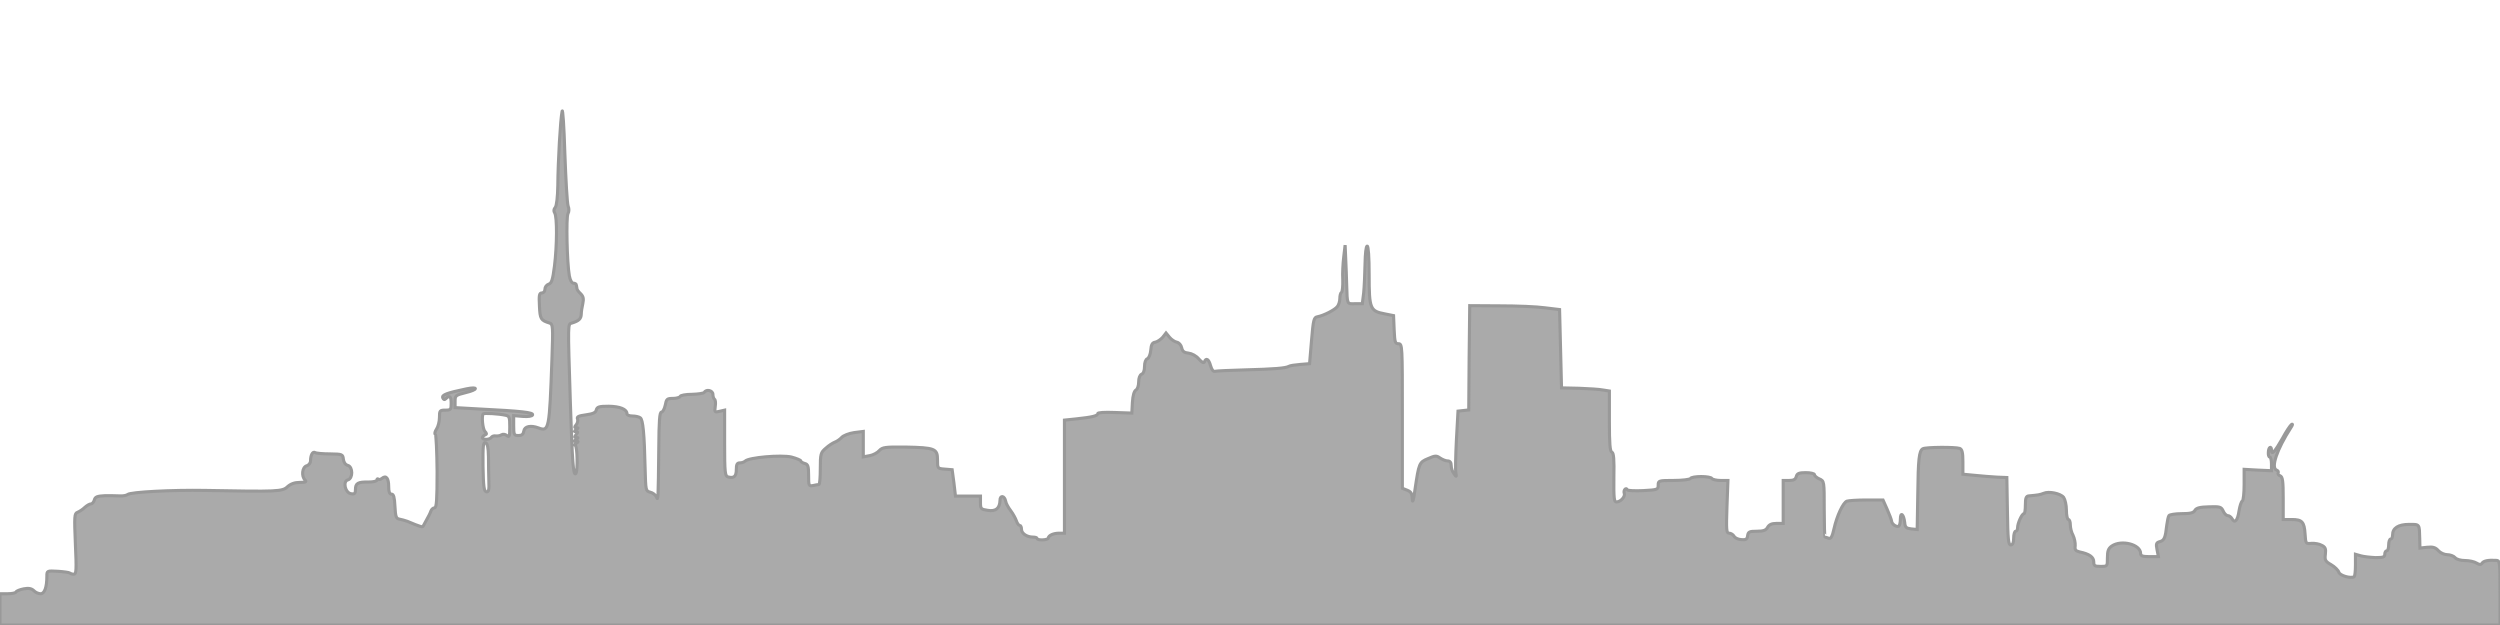
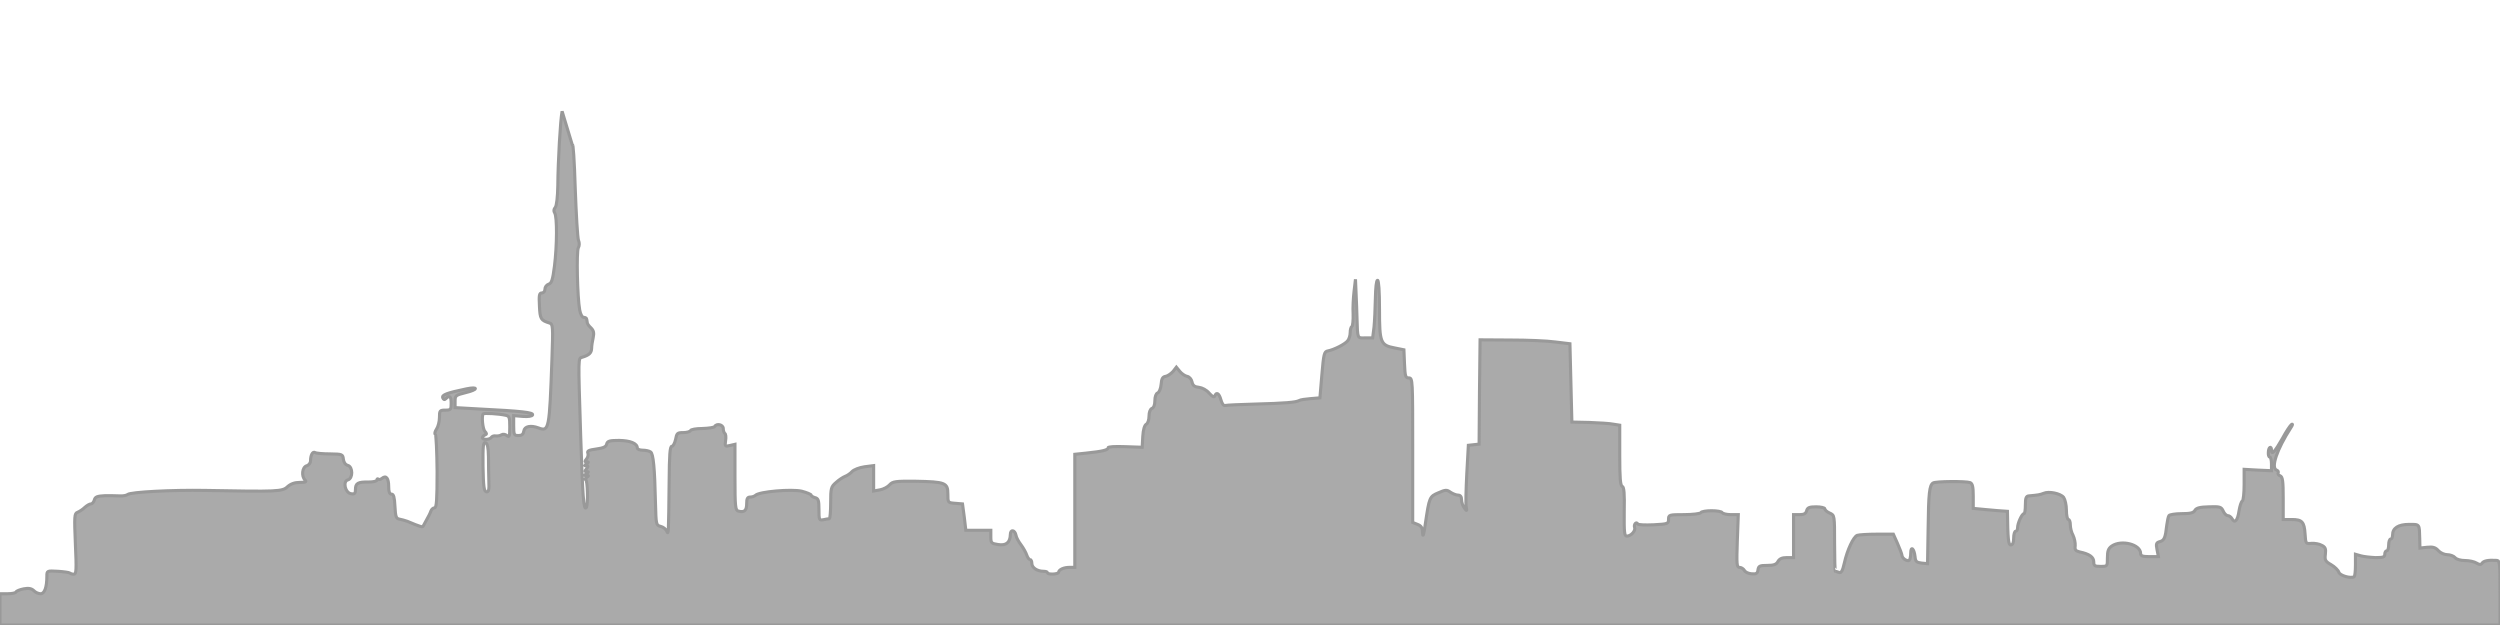
<svg xmlns="http://www.w3.org/2000/svg" version="1.0" width="1280pt" height="320pt" viewBox="0 133 1280 320" preserveAspectRatio="xMidYMid meet">
  <g transform="translate(0,640) scale(0.1,-0.1)" fill="#AAAAAA" stroke="#999999" stroke-width="16">
-     <path d="M2878 4500 c-9 -44 -21 -255 -22 -381 -1 -57 -6 -102 -13 -111 -8 -9 -9 -19 -3 -28 13 -21 12 -166 -1 -272 -9 -71 -15 -89 -30 -93 -11 -4 -19 -15 -19 -26 0 -11 -7 -19 -16 -19 -13 0 -15 -12 -12 -67 3 -67 7 -73 52 -87 17 -6 18 -16 12 -184 -13 -364 -15 -373 -69 -353 -40 15 -72 8 -75 -16 -3 -17 -10 -23 -28 -23 -22 0 -24 4 -24 51 l0 51 47 -4 c28 -2 48 1 50 8 4 12 -55 19 -274 30 l-123 7 0 32 c0 30 3 32 55 45 63 15 66 32 3 19 -101 -21 -127 -31 -121 -46 4 -10 9 -11 16 -4 19 19 27 12 27 -24 0 -32 -2 -35 -30 -35 -28 0 -30 -2 -30 -38 0 -21 -7 -47 -15 -59 -8 -12 -11 -24 -6 -27 4 -3 8 -89 9 -191 0 -145 -3 -185 -13 -185 -7 0 -16 -8 -19 -17 -3 -10 -13 -29 -21 -43 -8 -14 -16 -29 -18 -33 -2 -8 -13 -5 -82 24 -11 4 -29 9 -40 11 -17 3 -20 12 -23 66 -2 46 -7 62 -17 62 -11 0 -15 12 -15 39 0 43 -13 59 -34 42 -7 -6 -16 -8 -19 -4 -4 3 -7 1 -7 -4 0 -7 -19 -11 -43 -11 -54 1 -67 -6 -67 -38 0 -20 -4 -25 -22 -22 -31 4 -44 64 -17 71 27 7 26 67 0 74 -12 3 -21 15 -23 32 -3 25 -5 26 -68 27 -36 0 -71 3 -77 7 -12 7 -23 -13 -23 -43 0 -10 -9 -22 -20 -25 -23 -7 -28 -53 -8 -73 9 -9 3 -12 -27 -12 -26 0 -46 -7 -63 -22 -26 -25 -49 -26 -422 -19 -169 3 -381 -8 -397 -21 -6 -5 -24 -8 -40 -7 -15 1 -50 1 -76 1 -40 -2 -50 -6 -54 -22 -3 -11 -11 -20 -17 -20 -7 0 -21 -8 -32 -18 -10 -10 -27 -21 -37 -25 -16 -6 -17 -18 -11 -162 6 -133 5 -155 -8 -155 -8 0 -17 3 -20 6 -4 3 -31 7 -62 9 -55 3 -56 3 -56 -25 0 -57 -12 -90 -32 -90 -11 0 -27 7 -35 16 -12 11 -26 14 -52 9 -20 -4 -37 -11 -39 -16 -2 -5 -21 -9 -43 -9 l-39 0 0 -80 0 -80 6400 0 6400 0 0 165 c0 164 0 165 -22 166 -40 2 -63 -3 -70 -15 -6 -8 -13 -8 -28 1 -11 7 -37 13 -59 13 -22 0 -44 6 -51 15 -7 8 -25 15 -40 15 -15 0 -35 9 -46 21 -14 16 -28 20 -56 17 l-38 -4 -1 46 c-2 79 1 75 -55 75 -55 0 -84 -19 -84 -54 0 -12 -4 -21 -10 -21 -5 0 -10 -13 -10 -30 0 -16 -4 -30 -10 -30 -5 0 -10 -8 -10 -18 0 -14 -8 -17 -47 -17 -27 1 -60 5 -75 9 l-28 8 0 -55 c0 -31 -3 -58 -7 -60 -18 -10 -73 6 -78 23 -3 10 -21 28 -40 39 -30 17 -33 24 -29 54 3 27 0 36 -19 45 -12 7 -35 11 -52 10 -29 -3 -30 -2 -33 47 -4 63 -15 75 -68 75 l-44 0 0 109 c0 89 -3 110 -16 115 -8 3 -13 10 -10 15 3 5 0 11 -8 14 -30 12 1 105 73 217 9 13 11 21 4 17 -6 -4 -28 -36 -47 -72 -38 -67 -56 -87 -56 -61 0 26 -15 18 -16 -9 -1 -14 2 -25 7 -25 5 0 9 -16 9 -35 l0 -35 -70 3 -70 4 0 -78 c0 -43 -4 -80 -9 -84 -6 -3 -13 -26 -17 -50 -7 -50 -22 -67 -36 -41 -5 9 -15 16 -22 16 -7 0 -18 11 -23 23 -10 22 -17 24 -73 22 -47 -1 -65 -6 -72 -18 -7 -13 -23 -17 -68 -17 -32 0 -62 -5 -65 -10 -4 -6 -8 -27 -11 -48 -7 -65 -13 -79 -35 -85 -19 -5 -21 -11 -15 -41 l7 -36 -46 0 c-35 0 -45 4 -45 16 0 47 -99 72 -148 38 -17 -12 -22 -25 -22 -60 0 -44 0 -44 -35 -44 -30 0 -35 3 -35 23 0 25 -23 41 -72 51 -21 5 -26 11 -23 32 1 15 -4 38 -11 53 -8 14 -14 38 -14 54 0 15 -4 27 -10 27 -5 0 -10 21 -10 48 0 26 -7 55 -14 65 -16 21 -77 33 -103 21 -17 -7 -29 -9 -75 -13 -14 -1 -18 -10 -18 -46 0 -25 -3 -45 -7 -45 -11 0 -33 -50 -33 -72 0 -10 -4 -18 -10 -18 -5 0 -10 -16 -10 -35 0 -24 -5 -35 -15 -35 -12 0 -15 28 -17 172 l-3 173 -50 2 c-27 2 -78 5 -112 9 l-63 6 0 63 c0 48 -4 64 -16 69 -22 8 -177 7 -190 -2 -18 -12 -23 -50 -25 -235 l-3 -178 -31 3 c-25 3 -31 8 -33 33 -5 43 -22 56 -22 18 0 -18 -4 -34 -8 -37 -11 -7 -37 11 -37 26 -1 7 -11 34 -23 61 l-21 47 -85 0 c-46 0 -91 -3 -100 -6 -19 -7 -51 -74 -66 -142 -9 -40 -16 -52 -27 -48 -8 3 -17 6 -19 6 -2 0 -4 65 -4 143 0 144 0 144 -25 155 -14 6 -25 16 -25 22 0 5 -20 10 -44 10 -35 0 -45 -4 -49 -20 -4 -15 -14 -20 -36 -20 l-31 0 0 -110 0 -110 -35 0 c-24 0 -37 -6 -45 -20 -8 -15 -21 -20 -55 -20 -38 0 -44 -3 -47 -22 -2 -19 -9 -23 -32 -21 -17 1 -34 9 -38 18 -5 8 -16 15 -25 15 -14 0 -15 17 -11 135 l5 135 -38 0 c-21 0 -41 5 -44 10 -3 6 -28 10 -55 10 -27 0 -52 -4 -55 -10 -3 -5 -42 -10 -86 -10 -77 0 -79 -1 -79 -24 0 -23 -4 -24 -77 -28 -43 -2 -80 0 -81 4 -6 15 -21 -2 -16 -17 7 -17 -18 -45 -40 -45 -12 0 -14 20 -13 125 2 93 -1 126 -10 130 -10 3 -13 43 -13 159 l0 154 -32 5 c-18 4 -73 7 -123 9 l-90 2 -5 201 -5 200 -75 9 c-41 6 -145 10 -230 10 l-155 1 -3 -267 -2 -267 -28 -3 -27 -3 -8 -145 c-4 -80 -6 -156 -3 -170 4 -23 3 -24 -10 -5 -8 10 -14 29 -14 42 0 15 -6 23 -18 23 -10 0 -27 7 -39 15 -18 13 -25 13 -61 -3 -46 -19 -47 -23 -67 -157 -7 -53 -13 -75 -14 -52 -1 30 -6 39 -26 47 l-25 10 0 370 c0 361 0 370 -20 370 -17 0 -19 8 -22 72 l-3 72 -45 9 c-75 14 -80 26 -80 198 0 93 -4 149 -10 149 -6 0 -10 -38 -11 -92 -1 -51 -4 -118 -7 -148 l-7 -55 -37 0 c-42 -1 -40 -6 -43 95 -1 36 -3 97 -5 135 l-3 70 -7 -60 c-4 -33 -7 -86 -5 -118 1 -31 -2 -60 -6 -63 -5 -3 -9 -17 -9 -32 0 -15 -6 -34 -13 -42 -13 -17 -70 -46 -102 -52 -18 -3 -21 -15 -30 -122 l-10 -118 -48 -4 c-26 -2 -53 -6 -59 -10 -15 -9 -73 -14 -228 -18 -74 -2 -141 -5 -149 -7 -9 -3 -17 8 -23 29 -9 33 -23 42 -31 20 -3 -9 -13 -4 -29 14 -13 16 -36 28 -53 30 -22 2 -31 9 -35 28 -3 14 -14 26 -25 28 -11 2 -28 14 -37 25 l-18 22 -17 -22 c-10 -11 -27 -23 -38 -25 -15 -2 -21 -12 -23 -41 -2 -22 -10 -41 -18 -44 -8 -3 -14 -19 -14 -39 0 -22 -6 -37 -15 -40 -9 -4 -15 -19 -15 -40 0 -18 -6 -37 -14 -41 -9 -5 -16 -28 -18 -63 l-3 -55 -87 3 c-54 2 -88 0 -88 -6 0 -11 -26 -18 -112 -27 l-58 -6 0 -290 0 -289 -27 0 c-29 0 -54 -11 -56 -25 -2 -11 -57 -13 -57 -2 0 4 -9 7 -21 7 -32 0 -59 19 -59 40 0 11 -4 20 -9 20 -5 0 -13 10 -17 23 -4 12 -17 36 -29 52 -13 17 -25 39 -26 49 -6 29 -29 32 -29 4 -1 -41 -22 -58 -63 -51 -34 5 -37 8 -37 39 l0 34 -64 0 -64 0 -8 68 -9 67 -37 3 c-38 3 -38 3 -38 48 0 57 -13 62 -165 65 -103 1 -117 -1 -133 -18 -9 -11 -32 -23 -49 -26 l-33 -6 0 65 0 65 -47 -6 c-27 -4 -55 -15 -64 -25 -8 -9 -24 -20 -35 -24 -10 -4 -31 -17 -46 -31 -26 -22 -28 -29 -28 -105 0 -44 -3 -80 -7 -81 -5 0 -18 -2 -30 -5 -22 -4 -23 -1 -23 52 0 47 -3 57 -20 61 -11 3 -20 9 -20 13 0 4 -22 13 -48 20 -52 12 -218 -2 -237 -21 -5 -5 -17 -9 -27 -9 -14 0 -18 -8 -18 -34 0 -35 -12 -46 -42 -38 -16 4 -18 21 -18 173 l0 169 -26 -6 c-25 -6 -26 -5 -22 25 3 18 1 34 -4 37 -4 3 -8 14 -8 25 0 20 -34 28 -44 10 -3 -5 -32 -9 -63 -10 -32 0 -59 -5 -61 -11 -2 -5 -19 -10 -37 -10 -30 0 -33 -3 -39 -35 -4 -19 -13 -35 -19 -35 -10 0 -13 -44 -14 -182 -3 -264 -3 -276 -12 -253 -4 11 -19 22 -32 25 -23 6 -23 9 -26 120 -4 180 -11 252 -25 261 -7 5 -25 9 -40 9 -16 0 -28 5 -28 11 0 24 -36 38 -93 39 -49 0 -60 -3 -64 -19 -3 -14 -17 -20 -53 -25 -38 -5 -48 -10 -43 -21 3 -9 0 -22 -7 -30 -10 -12 -10 -15 1 -15 11 0 11 -2 -1 -10 -12 -8 -12 -10 -1 -10 11 0 11 -3 1 -15 -10 -12 -10 -15 1 -15 11 0 11 -2 -1 -10 -13 -9 -13 -10 0 -10 13 0 13 -1 0 -10 -8 -5 -10 -10 -5 -10 11 0 14 -134 3 -145 -13 -13 -18 59 -28 370 -13 411 -13 395 8 401 36 11 47 22 48 45 0 13 4 38 8 55 5 24 3 36 -11 50 -10 9 -19 21 -19 26 -1 4 -2 13 -3 18 0 6 -7 10 -15 10 -8 0 -17 15 -21 38 -12 65 -17 300 -7 318 6 11 6 26 1 38 -5 12 -12 134 -17 271 -4 138 -11 234 -14 215z m-290 -1556 c20 -4 22 -10 22 -60 0 -48 -2 -55 -15 -44 -8 7 -20 8 -27 4 -7 -5 -20 -7 -30 -6 -9 2 -19 -2 -23 -8 -8 -12 -45 -13 -45 -1 0 5 6 11 13 14 10 4 10 7 0 18 -12 12 -18 80 -9 90 5 5 79 1 114 -7z m-87 -213 c0 -36 1 -92 2 -124 2 -46 -1 -57 -13 -55 -12 3 -15 26 -17 130 -1 106 1 126 13 121 10 -4 14 -24 15 -72z" />
+     <path d="M2878 4500 c-9 -44 -21 -255 -22 -381 -1 -57 -6 -102 -13 -111 -8 -9 -9 -19 -3 -28 13 -21 12 -166 -1 -272 -9 -71 -15 -89 -30 -93 -11 -4 -19 -15 -19 -26 0 -11 -7 -19 -16 -19 -13 0 -15 -12 -12 -67 3 -67 7 -73 52 -87 17 -6 18 -16 12 -184 -13 -364 -15 -373 -69 -353 -40 15 -72 8 -75 -16 -3 -17 -10 -23 -28 -23 -22 0 -24 4 -24 51 l0 51 47 -4 c28 -2 48 1 50 8 4 12 -55 19 -274 30 l-123 7 0 32 c0 30 3 32 55 45 63 15 66 32 3 19 -101 -21 -127 -31 -121 -46 4 -10 9 -11 16 -4 19 19 27 12 27 -24 0 -32 -2 -35 -30 -35 -28 0 -30 -2 -30 -38 0 -21 -7 -47 -15 -59 -8 -12 -11 -24 -6 -27 4 -3 8 -89 9 -191 0 -145 -3 -185 -13 -185 -7 0 -16 -8 -19 -17 -3 -10 -13 -29 -21 -43 -8 -14 -16 -29 -18 -33 -2 -8 -13 -5 -82 24 -11 4 -29 9 -40 11 -17 3 -20 12 -23 66 -2 46 -7 62 -17 62 -11 0 -15 12 -15 39 0 43 -13 59 -34 42 -7 -6 -16 -8 -19 -4 -4 3 -7 1 -7 -4 0 -7 -19 -11 -43 -11 -54 1 -67 -6 -67 -38 0 -20 -4 -25 -22 -22 -31 4 -44 64 -17 71 27 7 26 67 0 74 -12 3 -21 15 -23 32 -3 25 -5 26 -68 27 -36 0 -71 3 -77 7 -12 7 -23 -13 -23 -43 0 -10 -9 -22 -20 -25 -23 -7 -28 -53 -8 -73 9 -9 3 -12 -27 -12 -26 0 -46 -7 -63 -22 -26 -25 -49 -26 -422 -19 -169 3 -381 -8 -397 -21 -6 -5 -24 -8 -40 -7 -15 1 -50 1 -76 1 -40 -2 -50 -6 -54 -22 -3 -11 -11 -20 -17 -20 -7 0 -21 -8 -32 -18 -10 -10 -27 -21 -37 -25 -16 -6 -17 -18 -11 -162 6 -133 5 -155 -8 -155 -8 0 -17 3 -20 6 -4 3 -31 7 -62 9 -55 3 -56 3 -56 -25 0 -57 -12 -90 -32 -90 -11 0 -27 7 -35 16 -12 11 -26 14 -52 9 -20 -4 -37 -11 -39 -16 -2 -5 -21 -9 -43 -9 l-39 0 0 -80 0 -80 6400 0 6400 0 0 165 c0 164 0 165 -22 166 -40 2 -63 -3 -70 -15 -6 -8 -13 -8 -28 1 -11 7 -37 13 -59 13 -22 0 -44 6 -51 15 -7 8 -25 15 -40 15 -15 0 -35 9 -46 21 -14 16 -28 20 -56 17 l-38 -4 -1 46 c-2 79 1 75 -55 75 -55 0 -84 -19 -84 -54 0 -12 -4 -21 -10 -21 -5 0 -10 -13 -10 -30 0 -16 -4 -30 -10 -30 -5 0 -10 -8 -10 -18 0 -14 -8 -17 -47 -17 -27 1 -60 5 -75 9 l-28 8 0 -55 c0 -31 -3 -58 -7 -60 -18 -10 -73 6 -78 23 -3 10 -21 28 -40 39 -30 17 -33 24 -29 54 3 27 0 36 -19 45 -12 7 -35 11 -52 10 -29 -3 -30 -2 -33 47 -4 63 -15 75 -68 75 l-44 0 0 109 c0 89 -3 110 -16 115 -8 3 -13 10 -10 15 3 5 0 11 -8 14 -30 12 1 105 73 217 9 13 11 21 4 17 -6 -4 -28 -36 -47 -72 -38 -67 -56 -87 -56 -61 0 26 -15 18 -16 -9 -1 -14 2 -25 7 -25 5 0 9 -16 9 -35 l0 -35 -70 3 -70 4 0 -78 c0 -43 -4 -80 -9 -84 -6 -3 -13 -26 -17 -50 -7 -50 -22 -67 -36 -41 -5 9 -15 16 -22 16 -7 0 -18 11 -23 23 -10 22 -17 24 -73 22 -47 -1 -65 -6 -72 -18 -7 -13 -23 -17 -68 -17 -32 0 -62 -5 -65 -10 -4 -6 -8 -27 -11 -48 -7 -65 -13 -79 -35 -85 -19 -5 -21 -11 -15 -41 l7 -36 -46 0 c-35 0 -45 4 -45 16 0 47 -99 72 -148 38 -17 -12 -22 -25 -22 -60 0 -44 0 -44 -35 -44 -30 0 -35 3 -35 23 0 25 -23 41 -72 51 -21 5 -26 11 -23 32 1 15 -4 38 -11 53 -8 14 -14 38 -14 54 0 15 -4 27 -10 27 -5 0 -10 21 -10 48 0 26 -7 55 -14 65 -16 21 -77 33 -103 21 -17 -7 -29 -9 -75 -13 -14 -1 -18 -10 -18 -46 0 -25 -3 -45 -7 -45 -11 0 -33 -50 -33 -72 0 -10 -4 -18 -10 -18 -5 0 -10 -16 -10 -35 0 -24 -5 -35 -15 -35 -12 0 -15 28 -17 172 c-27 2 -78 5 -112 9 l-63 6 0 63 c0 48 -4 64 -16 69 -22 8 -177 7 -190 -2 -18 -12 -23 -50 -25 -235 l-3 -178 -31 3 c-25 3 -31 8 -33 33 -5 43 -22 56 -22 18 0 -18 -4 -34 -8 -37 -11 -7 -37 11 -37 26 -1 7 -11 34 -23 61 l-21 47 -85 0 c-46 0 -91 -3 -100 -6 -19 -7 -51 -74 -66 -142 -9 -40 -16 -52 -27 -48 -8 3 -17 6 -19 6 -2 0 -4 65 -4 143 0 144 0 144 -25 155 -14 6 -25 16 -25 22 0 5 -20 10 -44 10 -35 0 -45 -4 -49 -20 -4 -15 -14 -20 -36 -20 l-31 0 0 -110 0 -110 -35 0 c-24 0 -37 -6 -45 -20 -8 -15 -21 -20 -55 -20 -38 0 -44 -3 -47 -22 -2 -19 -9 -23 -32 -21 -17 1 -34 9 -38 18 -5 8 -16 15 -25 15 -14 0 -15 17 -11 135 l5 135 -38 0 c-21 0 -41 5 -44 10 -3 6 -28 10 -55 10 -27 0 -52 -4 -55 -10 -3 -5 -42 -10 -86 -10 -77 0 -79 -1 -79 -24 0 -23 -4 -24 -77 -28 -43 -2 -80 0 -81 4 -6 15 -21 -2 -16 -17 7 -17 -18 -45 -40 -45 -12 0 -14 20 -13 125 2 93 -1 126 -10 130 -10 3 -13 43 -13 159 l0 154 -32 5 c-18 4 -73 7 -123 9 l-90 2 -5 201 -5 200 -75 9 c-41 6 -145 10 -230 10 l-155 1 -3 -267 -2 -267 -28 -3 -27 -3 -8 -145 c-4 -80 -6 -156 -3 -170 4 -23 3 -24 -10 -5 -8 10 -14 29 -14 42 0 15 -6 23 -18 23 -10 0 -27 7 -39 15 -18 13 -25 13 -61 -3 -46 -19 -47 -23 -67 -157 -7 -53 -13 -75 -14 -52 -1 30 -6 39 -26 47 l-25 10 0 370 c0 361 0 370 -20 370 -17 0 -19 8 -22 72 l-3 72 -45 9 c-75 14 -80 26 -80 198 0 93 -4 149 -10 149 -6 0 -10 -38 -11 -92 -1 -51 -4 -118 -7 -148 l-7 -55 -37 0 c-42 -1 -40 -6 -43 95 -1 36 -3 97 -5 135 l-3 70 -7 -60 c-4 -33 -7 -86 -5 -118 1 -31 -2 -60 -6 -63 -5 -3 -9 -17 -9 -32 0 -15 -6 -34 -13 -42 -13 -17 -70 -46 -102 -52 -18 -3 -21 -15 -30 -122 l-10 -118 -48 -4 c-26 -2 -53 -6 -59 -10 -15 -9 -73 -14 -228 -18 -74 -2 -141 -5 -149 -7 -9 -3 -17 8 -23 29 -9 33 -23 42 -31 20 -3 -9 -13 -4 -29 14 -13 16 -36 28 -53 30 -22 2 -31 9 -35 28 -3 14 -14 26 -25 28 -11 2 -28 14 -37 25 l-18 22 -17 -22 c-10 -11 -27 -23 -38 -25 -15 -2 -21 -12 -23 -41 -2 -22 -10 -41 -18 -44 -8 -3 -14 -19 -14 -39 0 -22 -6 -37 -15 -40 -9 -4 -15 -19 -15 -40 0 -18 -6 -37 -14 -41 -9 -5 -16 -28 -18 -63 l-3 -55 -87 3 c-54 2 -88 0 -88 -6 0 -11 -26 -18 -112 -27 l-58 -6 0 -290 0 -289 -27 0 c-29 0 -54 -11 -56 -25 -2 -11 -57 -13 -57 -2 0 4 -9 7 -21 7 -32 0 -59 19 -59 40 0 11 -4 20 -9 20 -5 0 -13 10 -17 23 -4 12 -17 36 -29 52 -13 17 -25 39 -26 49 -6 29 -29 32 -29 4 -1 -41 -22 -58 -63 -51 -34 5 -37 8 -37 39 l0 34 -64 0 -64 0 -8 68 -9 67 -37 3 c-38 3 -38 3 -38 48 0 57 -13 62 -165 65 -103 1 -117 -1 -133 -18 -9 -11 -32 -23 -49 -26 l-33 -6 0 65 0 65 -47 -6 c-27 -4 -55 -15 -64 -25 -8 -9 -24 -20 -35 -24 -10 -4 -31 -17 -46 -31 -26 -22 -28 -29 -28 -105 0 -44 -3 -80 -7 -81 -5 0 -18 -2 -30 -5 -22 -4 -23 -1 -23 52 0 47 -3 57 -20 61 -11 3 -20 9 -20 13 0 4 -22 13 -48 20 -52 12 -218 -2 -237 -21 -5 -5 -17 -9 -27 -9 -14 0 -18 -8 -18 -34 0 -35 -12 -46 -42 -38 -16 4 -18 21 -18 173 l0 169 -26 -6 c-25 -6 -26 -5 -22 25 3 18 1 34 -4 37 -4 3 -8 14 -8 25 0 20 -34 28 -44 10 -3 -5 -32 -9 -63 -10 -32 0 -59 -5 -61 -11 -2 -5 -19 -10 -37 -10 -30 0 -33 -3 -39 -35 -4 -19 -13 -35 -19 -35 -10 0 -13 -44 -14 -182 -3 -264 -3 -276 -12 -253 -4 11 -19 22 -32 25 -23 6 -23 9 -26 120 -4 180 -11 252 -25 261 -7 5 -25 9 -40 9 -16 0 -28 5 -28 11 0 24 -36 38 -93 39 -49 0 -60 -3 -64 -19 -3 -14 -17 -20 -53 -25 -38 -5 -48 -10 -43 -21 3 -9 0 -22 -7 -30 -10 -12 -10 -15 1 -15 11 0 11 -2 -1 -10 -12 -8 -12 -10 -1 -10 11 0 11 -3 1 -15 -10 -12 -10 -15 1 -15 11 0 11 -2 -1 -10 -13 -9 -13 -10 0 -10 13 0 13 -1 0 -10 -8 -5 -10 -10 -5 -10 11 0 14 -134 3 -145 -13 -13 -18 59 -28 370 -13 411 -13 395 8 401 36 11 47 22 48 45 0 13 4 38 8 55 5 24 3 36 -11 50 -10 9 -19 21 -19 26 -1 4 -2 13 -3 18 0 6 -7 10 -15 10 -8 0 -17 15 -21 38 -12 65 -17 300 -7 318 6 11 6 26 1 38 -5 12 -12 134 -17 271 -4 138 -11 234 -14 215z m-290 -1556 c20 -4 22 -10 22 -60 0 -48 -2 -55 -15 -44 -8 7 -20 8 -27 4 -7 -5 -20 -7 -30 -6 -9 2 -19 -2 -23 -8 -8 -12 -45 -13 -45 -1 0 5 6 11 13 14 10 4 10 7 0 18 -12 12 -18 80 -9 90 5 5 79 1 114 -7z m-87 -213 c0 -36 1 -92 2 -124 2 -46 -1 -57 -13 -55 -12 3 -15 26 -17 130 -1 106 1 126 13 121 10 -4 14 -24 15 -72z" />
  </g>
</svg>